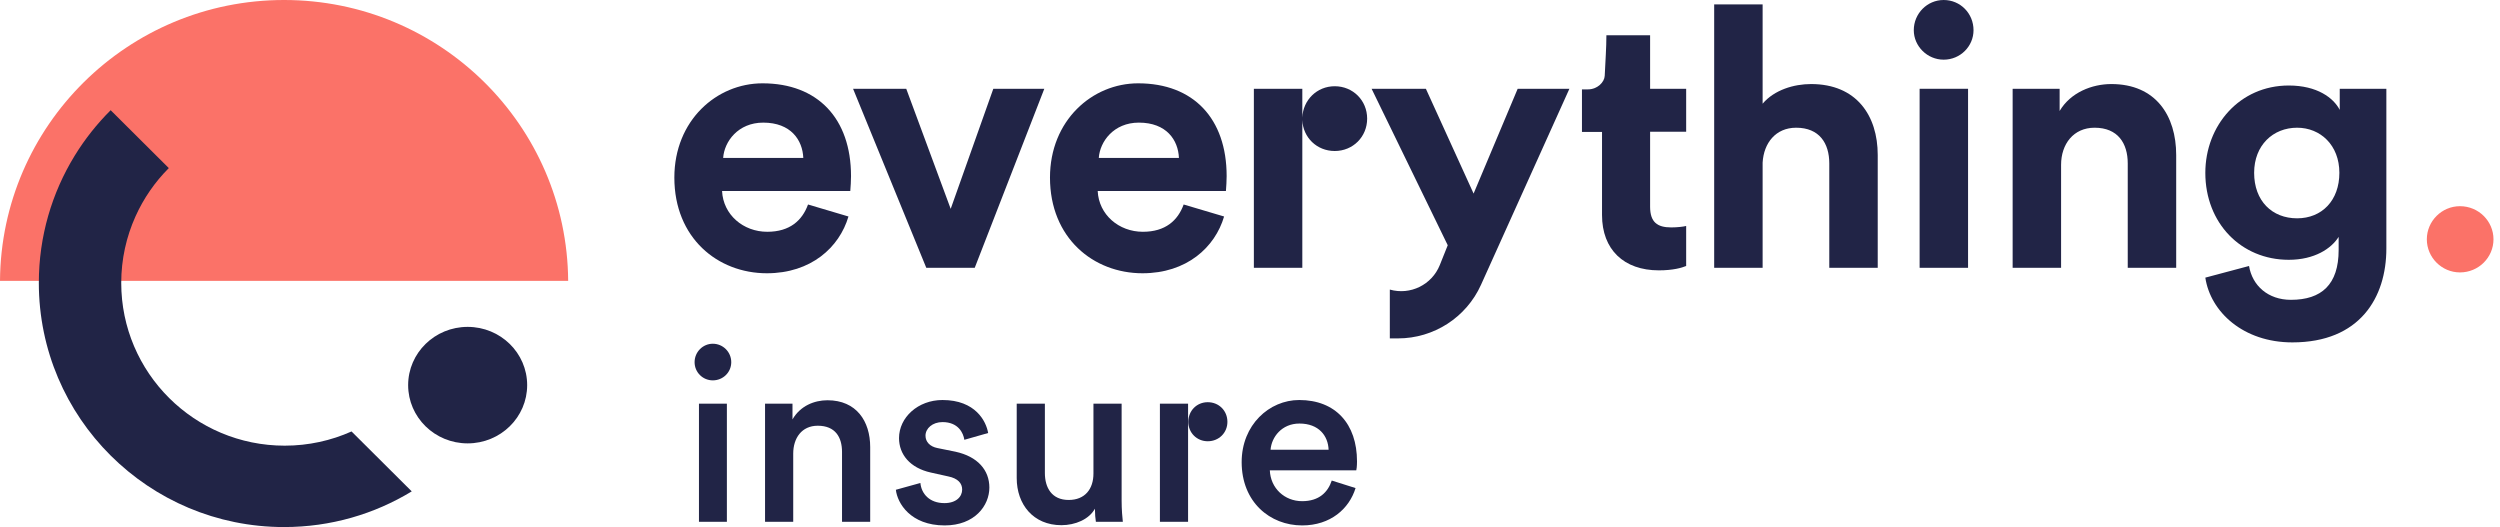
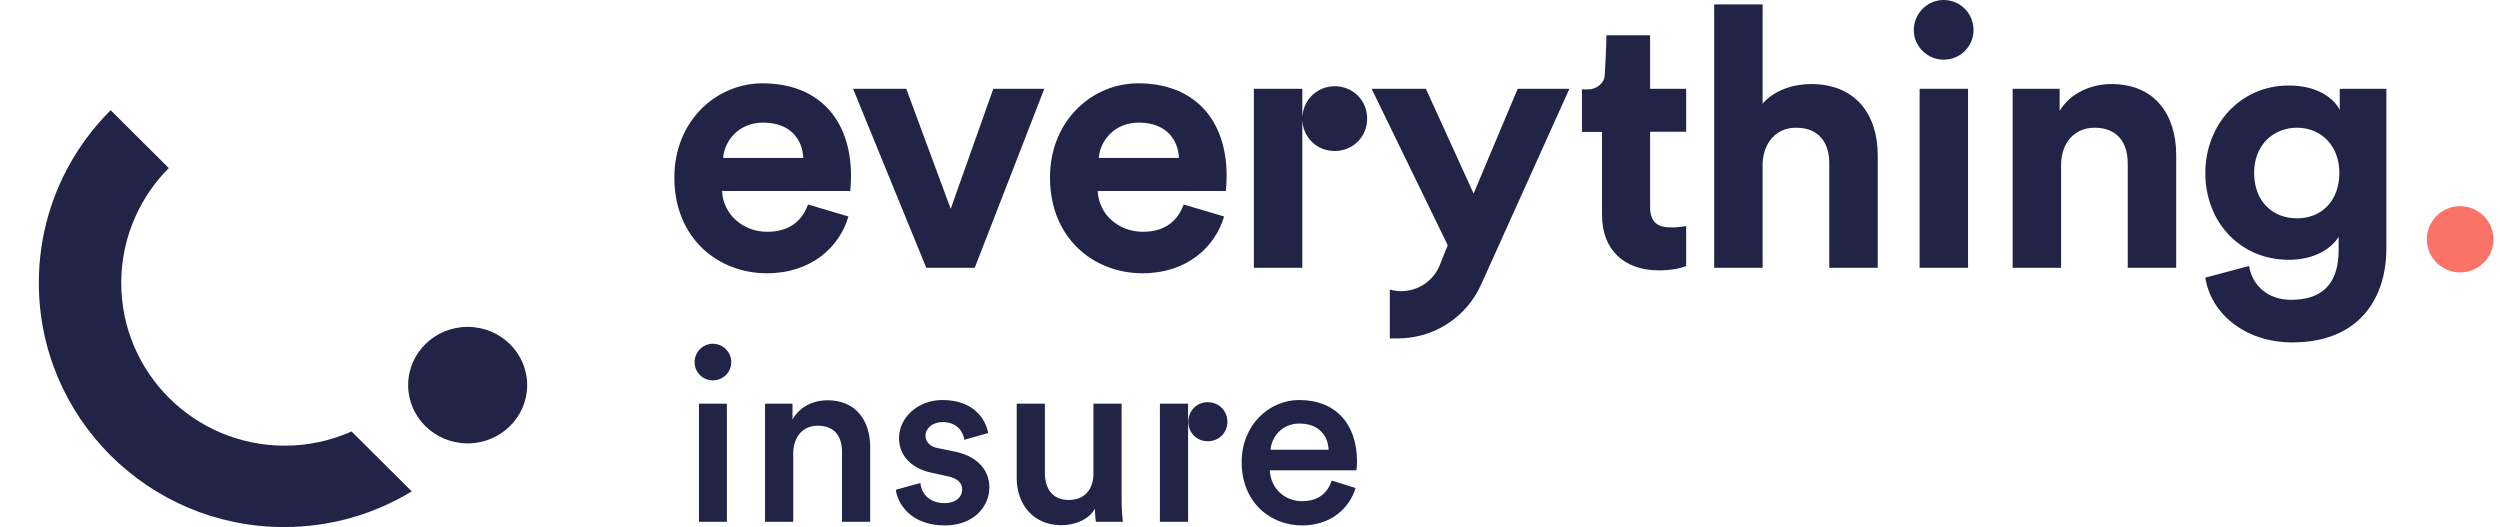
<svg xmlns="http://www.w3.org/2000/svg" width="474" height="100" viewBox="0 0 474 100" fill="none">
  <g clip-path="url(#clip0_4208_36607)">
    <path d="M240.898 85.271H251.903C251.81 82.65 250.061 80.304 246.377 80.304C243.016 80.304 241.083 82.88 240.898 85.271ZM252.501 91.112L257.013 92.538C255.816 96.448 252.271 99.621 246.884 99.621C240.806 99.621 235.419 95.206 235.419 87.617C235.419 80.534 240.668 75.843 246.331 75.843C253.238 75.843 257.289 80.396 257.289 87.479C257.289 88.353 257.197 89.089 257.151 89.181H240.76C240.898 92.584 243.569 95.022 246.884 95.022C250.107 95.022 251.764 93.32 252.501 91.112Z" fill="#212446" />
    <path d="M225.259 76.533V98.931H219.918V76.533H225.259ZM225.305 79.982C225.305 77.867 226.916 76.257 228.988 76.257C231.106 76.257 232.717 77.867 232.717 79.982C232.717 82.052 231.106 83.662 228.988 83.662C226.916 83.662 225.305 82.052 225.305 79.982Z" fill="#212446" />
    <path d="M207.595 96.448C206.49 98.471 203.865 99.575 201.241 99.575C195.9 99.575 192.769 95.62 192.769 90.653V76.533H198.11V89.687C198.11 92.446 199.399 94.792 202.622 94.792C205.707 94.792 207.318 92.722 207.318 89.779V76.533H212.659V94.838C212.659 96.678 212.797 98.103 212.889 98.931H207.779C207.687 98.425 207.595 97.368 207.595 96.448Z" fill="#212446" />
    <path d="M169.856 92.86L174.507 91.572C174.691 93.596 176.21 95.39 179.065 95.39C181.275 95.39 182.426 94.194 182.426 92.814C182.426 91.618 181.597 90.698 179.802 90.331L176.487 89.595C172.527 88.721 170.455 86.145 170.455 83.064C170.455 79.154 174.046 75.843 178.697 75.843C184.958 75.843 186.984 79.89 187.352 82.098L182.84 83.386C182.656 82.098 181.689 80.028 178.697 80.028C176.809 80.028 175.474 81.224 175.474 82.604C175.474 83.8 176.348 84.674 177.73 84.95L181.137 85.639C185.373 86.559 187.583 89.135 187.583 92.446C187.583 95.85 184.82 99.621 179.111 99.621C172.619 99.621 170.133 95.39 169.856 92.86Z" fill="#212446" />
    <path d="M150.394 86.007V98.931H145.053V76.533H150.256V79.522C151.729 76.947 154.399 75.889 156.886 75.889C162.365 75.889 164.989 79.844 164.989 84.766V98.931H159.648V85.685C159.648 82.926 158.405 80.718 155.044 80.718C152.005 80.718 150.394 83.064 150.394 86.007Z" fill="#212446" />
    <path d="M137.817 98.931H132.523V76.533H137.817V98.931ZM131.694 68.668C131.694 66.736 133.259 65.173 135.147 65.173C137.081 65.173 138.646 66.736 138.646 68.668C138.646 70.6 137.081 72.118 135.147 72.118C133.259 72.118 131.694 70.6 131.694 68.668Z" fill="#212446" />
    <path d="M460.127 45.372C460.127 41.922 462.958 39.094 466.411 39.094C469.934 39.094 472.765 41.922 472.765 45.372C472.765 48.821 469.934 51.65 466.411 51.65C462.958 51.65 460.127 48.821 460.127 45.372Z" fill="#FB7268" />
    <path d="M363.959 50.776H373.144V16.833H363.959V50.776Z" fill="#212446" />
    <path d="M368.517 0C365.409 0 362.854 2.553 362.854 5.726C362.854 8.762 365.409 11.314 368.517 11.314C371.694 11.314 374.18 8.762 374.18 5.726C374.18 2.553 371.694 0 368.517 0Z" fill="#212446" />
    <path d="M334.193 30.838V50.776H325.008V0.828H334.193V19.662C336.404 17.04 340.133 15.936 343.379 15.936C352.012 15.936 356.017 21.938 356.017 29.389V50.776H346.832V30.976C346.832 27.182 344.967 24.215 340.547 24.215C336.68 24.215 334.401 27.113 334.193 30.838Z" fill="#212446" />
    <path d="M312.86 16.833V6.692H304.573C304.573 9.064 304.379 11.65 304.255 14.373C304.201 15.56 302.886 16.946 301.079 16.946H299.939V25.009H303.744V40.772C303.744 47.326 307.888 51.259 314.518 51.259C317.211 51.259 318.869 50.776 319.697 50.431V42.842C319.214 42.98 317.971 43.118 316.866 43.118C314.242 43.118 312.86 42.152 312.86 39.186V24.974H319.697V16.833H312.86Z" fill="#212446" />
    <path fill-rule="evenodd" clip-rule="evenodd" d="M160.869 41.048L153.203 38.772C152.098 41.807 149.75 43.946 145.468 43.946C140.91 43.946 137.112 40.703 136.904 36.219H161.215C161.215 36.185 161.223 36.077 161.235 35.913C161.274 35.409 161.353 34.38 161.353 33.391C161.353 22.49 155.068 15.798 144.57 15.798C135.868 15.798 127.857 22.835 127.857 33.666C127.857 45.119 136.076 51.811 145.399 51.811C153.756 51.811 159.143 46.912 160.869 41.048ZM152.305 29.941H137.112C137.319 26.837 139.943 23.249 144.709 23.249C149.957 23.249 152.167 26.561 152.305 29.941Z" fill="#212446" />
    <path d="M184.809 50.776L198 16.833H188.331L180.251 39.6L171.825 16.833H161.742L175.624 50.776H184.809Z" fill="#212446" />
    <path fill-rule="evenodd" clip-rule="evenodd" d="M224.423 38.772L232.089 41.048C230.362 46.912 224.975 51.811 216.618 51.811C207.295 51.811 199.077 45.119 199.077 33.666C199.077 22.835 207.088 15.798 215.79 15.798C226.287 15.798 232.572 22.49 232.572 33.391C232.572 34.38 232.493 35.408 232.455 35.912L232.455 35.913L232.455 35.914L232.454 35.917C232.442 36.079 232.434 36.186 232.434 36.219H208.124C208.331 40.703 212.129 43.946 216.688 43.946C220.969 43.946 223.318 41.807 224.423 38.772ZM223.525 29.941C223.387 26.561 221.177 23.249 215.928 23.249C211.163 23.249 208.538 26.837 208.331 29.941H223.525Z" fill="#212446" />
    <path d="M246.919 22.283V16.833H237.733V50.776H246.919V22.766C247.057 26.078 249.681 28.63 253.065 28.63C256.519 28.63 259.212 25.94 259.212 22.49C259.212 19.041 256.519 16.35 253.065 16.35C249.681 16.35 247.057 18.972 246.919 22.283Z" fill="#212446" />
    <path d="M280.8 53.996C278.011 60.182 271.85 64.16 265.058 64.16H263.51V54.904C267.395 56.008 271.487 54 272.987 50.254L274.491 46.498L260.056 16.833H270.347L279.394 36.702L287.751 16.833H297.558L280.8 53.996Z" fill="#212446" />
    <path d="M390.782 31.252V50.776H381.597V16.833H390.506V21.042C392.578 17.523 396.652 15.936 400.313 15.936C408.738 15.936 412.606 21.938 412.606 29.389V50.776H403.42V30.976C403.42 27.182 401.556 24.215 397.136 24.215C393.13 24.215 390.782 27.32 390.782 31.252Z" fill="#212446" />
    <path fill-rule="evenodd" clip-rule="evenodd" d="M426.417 50.431L418.13 52.639C419.097 59.123 425.312 64.918 434.636 64.918C447.412 64.918 452.454 56.433 452.454 47.119V16.833H443.614V20.835C442.44 18.558 439.332 16.212 433.945 16.212C424.622 16.212 418.13 23.801 418.13 32.77C418.13 42.29 424.898 49.258 433.945 49.258C438.849 49.258 442.026 47.119 443.407 44.912V47.395C443.407 53.949 440.161 56.847 434.36 56.847C430.009 56.847 427.039 54.156 426.417 50.431ZM443.545 32.77C443.545 38.013 440.23 41.393 435.534 41.393C430.768 41.393 427.384 38.082 427.384 32.77C427.384 27.526 430.975 24.215 435.534 24.215C439.954 24.215 443.545 27.526 443.545 32.77Z" fill="#212446" />
  </g>
  <g clip-path="url(#clip1_4208_36607)">
-     <path d="M0 53.252C0.203 23.806 24.241 0 53.863 0C83.485 0 107.519 23.806 107.725 53.252H0Z" fill="#FB7268" />
    <path d="M99.95 73.02C99.95 79.114 94.905 84.065 88.667 84.065C82.429 84.065 77.384 79.114 77.384 73.02C77.384 66.927 82.429 61.976 88.667 61.976C94.905 61.976 99.95 66.927 99.95 73.02Z" fill="#212446" />
-     <path d="M66.652 81.803C62.786 83.532 58.498 84.499 53.985 84.499C36.866 84.499 22.986 70.678 22.986 53.633C22.986 49.139 23.958 44.873 25.694 41.019C27.235 37.596 29.381 34.496 32.005 31.872L20.982 20.896C18.378 23.49 16.083 26.388 14.155 29.53C9.848 36.552 7.362 44.801 7.362 53.633C7.362 79.201 28.18 99.93 53.859 99.93C62.728 99.93 71.012 97.459 78.065 93.167L66.648 81.799L66.652 81.803Z" fill="#212446" />
+     <path d="M66.652 81.803C62.786 83.532 58.498 84.499 53.985 84.499C36.866 84.499 22.986 70.678 22.986 53.633C22.986 49.139 23.958 44.873 25.694 41.019C27.235 37.596 29.381 34.496 32.005 31.872L20.982 20.896C18.378 23.49 16.083 26.388 14.155 29.53C9.848 36.552 7.362 44.801 7.362 53.633C7.362 79.201 28.18 99.93 53.859 99.93C62.728 99.93 71.012 97.459 78.065 93.167L66.648 81.799L66.652 81.803" fill="#212446" />
  </g>
  <defs>
    <clipPath id="clip0_4208_36607">
      <rect width="345.37" height="100" fill="white" transform="translate(127.857)" />
    </clipPath>
    <clipPath id="clip1_4208_36607">
      <rect width="107.725" height="100" fill="white" />
    </clipPath>
  </defs>
</svg>